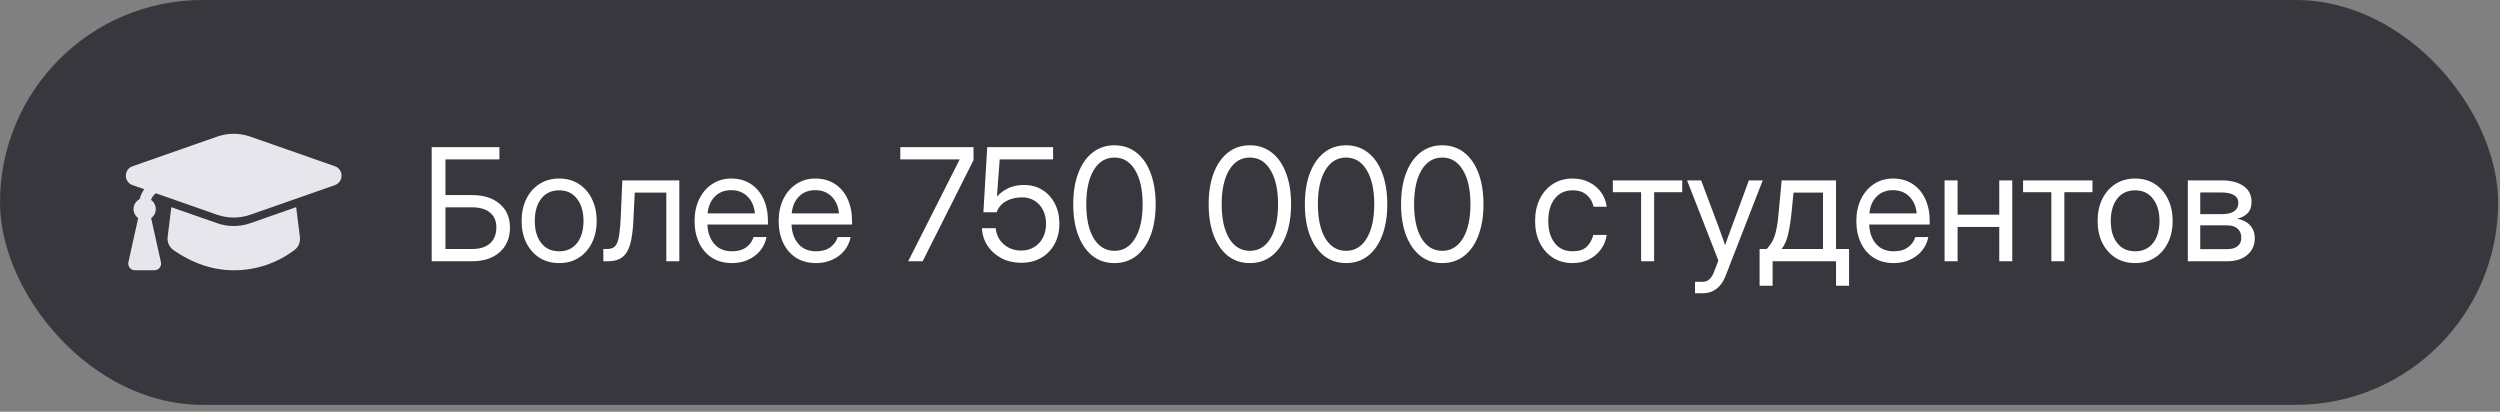
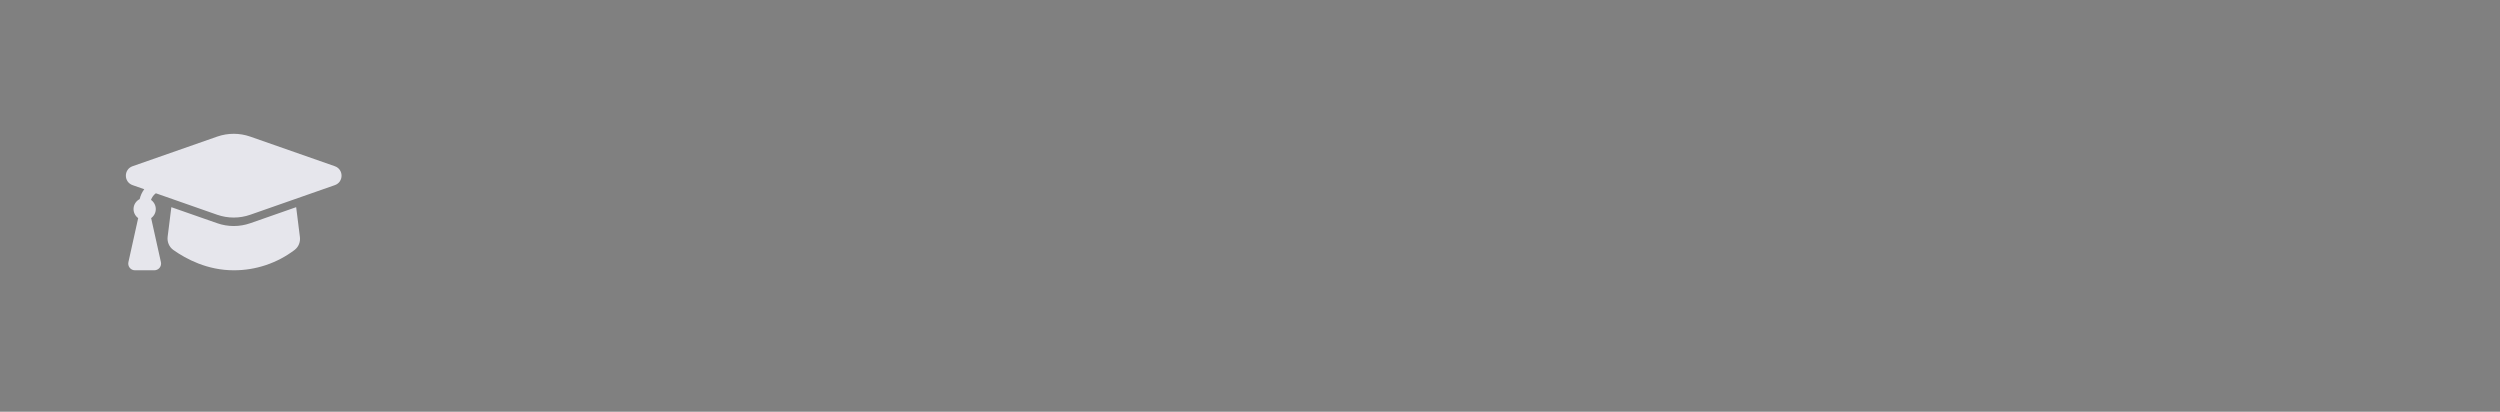
<svg xmlns="http://www.w3.org/2000/svg" width="255" height="42" viewBox="0 0 255 42" fill="none">
  <rect x="0" y="0" width="255" height="42" fill="#808080" stroke="none" />
  <g data-figma-bg-blur-radius="2.75303">
-     <rect width="254.81" height="41.295" rx="20.648" fill="#37373D" />
-     <path d="M30.591 24.179C30.65 24.662 30.471 25.169 30.057 25.487C28.27 26.844 26.087 27.576 23.844 27.569C21.146 27.569 19.004 26.429 17.691 25.503C17.244 25.19 17.035 24.658 17.1 24.145L17.477 21.132L22.155 22.768C23.248 23.15 24.438 23.15 25.53 22.768L30.209 21.131L30.591 24.179ZM22.151 13.934C23.243 13.552 24.434 13.552 25.527 13.934L34.154 16.955C35.066 17.275 35.066 18.564 34.154 18.884L25.527 21.904C24.434 22.286 23.243 22.286 22.151 21.904L15.897 19.713C15.667 19.884 15.494 20.12 15.402 20.391C15.551 20.495 15.674 20.633 15.759 20.794C15.844 20.954 15.889 21.133 15.891 21.315C15.892 21.497 15.849 21.677 15.767 21.839C15.684 22.001 15.564 22.141 15.416 22.247L15.421 22.267L16.414 26.74C16.436 26.839 16.435 26.942 16.412 27.041C16.389 27.141 16.344 27.233 16.28 27.313C16.217 27.392 16.136 27.456 16.044 27.5C15.952 27.545 15.852 27.568 15.75 27.568H13.762C13.66 27.568 13.559 27.546 13.467 27.502C13.375 27.457 13.294 27.392 13.231 27.313C13.167 27.233 13.122 27.141 13.099 27.041C13.076 26.942 13.075 26.839 13.097 26.74L14.09 22.266L14.096 22.247C13.937 22.133 13.809 21.98 13.727 21.803C13.644 21.626 13.609 21.431 13.624 21.236C13.639 21.041 13.705 20.853 13.814 20.691C13.923 20.529 14.072 20.397 14.246 20.309C14.33 19.944 14.489 19.599 14.715 19.299L13.523 18.883C12.61 18.563 12.61 17.274 13.523 16.954L22.151 13.934Z" fill="#E6E6EC" />
-     <path d="M44.033 26.648V15.007H50.939V16.257H45.439V19.898H48.142C49.335 19.898 50.278 20.197 50.971 20.796C51.669 21.39 52.017 22.195 52.017 23.21C52.017 24.262 51.669 25.098 50.971 25.718C50.278 26.338 49.335 26.648 48.142 26.648H44.033ZM45.439 25.398H48.142C48.939 25.398 49.551 25.208 49.978 24.827C50.411 24.447 50.627 23.903 50.627 23.195C50.627 22.538 50.411 22.033 49.978 21.679C49.551 21.325 48.939 21.148 48.142 21.148H45.439V25.398ZM57.033 26.835C56.273 26.835 55.603 26.653 55.025 26.288C54.452 25.919 54.005 25.411 53.682 24.765C53.364 24.119 53.205 23.377 53.205 22.538C53.205 21.695 53.364 20.947 53.682 20.296C54.005 19.645 54.452 19.135 55.025 18.765C55.603 18.395 56.273 18.21 57.033 18.21C57.799 18.21 58.468 18.395 59.041 18.765C59.614 19.135 60.059 19.645 60.377 20.296C60.7 20.947 60.861 21.695 60.861 22.538C60.861 23.377 60.7 24.119 60.377 24.765C60.059 25.411 59.614 25.919 59.041 26.288C58.468 26.653 57.799 26.835 57.033 26.835ZM57.033 25.632C57.814 25.632 58.424 25.351 58.861 24.788C59.299 24.221 59.517 23.471 59.517 22.538C59.517 21.596 59.296 20.84 58.853 20.273C58.416 19.7 57.809 19.413 57.033 19.413C56.257 19.413 55.648 19.697 55.205 20.265C54.767 20.833 54.549 21.59 54.549 22.538C54.549 23.476 54.767 24.226 55.205 24.788C55.642 25.351 56.252 25.632 57.033 25.632ZM61.541 26.648V25.398H61.853C62.119 25.398 62.338 25.359 62.51 25.28C62.687 25.197 62.827 25.041 62.932 24.812C63.041 24.577 63.124 24.239 63.182 23.796C63.244 23.348 63.291 22.757 63.322 22.023L63.478 18.398H69.291V26.648H67.963V19.648H64.744L64.603 22.523C64.557 23.476 64.452 24.257 64.291 24.866C64.129 25.471 63.867 25.919 63.502 26.21C63.142 26.502 62.64 26.648 61.994 26.648H61.541ZM74.674 26.835C73.867 26.835 73.176 26.65 72.603 26.28C72.036 25.911 71.601 25.403 71.299 24.757C70.997 24.106 70.846 23.366 70.846 22.538C70.846 21.7 71.004 20.955 71.322 20.304C71.64 19.653 72.08 19.142 72.642 18.773C73.205 18.398 73.851 18.21 74.58 18.21C75.346 18.21 76.01 18.392 76.572 18.757C77.135 19.122 77.567 19.63 77.869 20.28C78.176 20.932 78.33 21.684 78.33 22.538V22.905H72.158C72.189 23.713 72.421 24.369 72.853 24.874C73.286 25.38 73.892 25.632 74.674 25.632C75.262 25.632 75.742 25.497 76.111 25.226C76.486 24.955 76.736 24.606 76.861 24.179H78.189C78.085 24.705 77.869 25.169 77.541 25.57C77.213 25.965 76.801 26.275 76.307 26.499C75.817 26.723 75.273 26.835 74.674 26.835ZM72.174 21.765H77.002C76.929 21.041 76.676 20.465 76.244 20.038C75.812 19.611 75.257 19.398 74.58 19.398C73.903 19.398 73.351 19.611 72.924 20.038C72.497 20.465 72.247 21.041 72.174 21.765ZM83.252 26.835C82.445 26.835 81.754 26.65 81.182 26.28C80.614 25.911 80.179 25.403 79.877 24.757C79.575 24.106 79.424 23.366 79.424 22.538C79.424 21.7 79.583 20.955 79.9 20.304C80.218 19.653 80.658 19.142 81.221 18.773C81.783 18.398 82.429 18.21 83.158 18.21C83.924 18.21 84.588 18.392 85.15 18.757C85.713 19.122 86.145 19.63 86.447 20.28C86.754 20.932 86.908 21.684 86.908 22.538V22.905H80.736C80.767 23.713 80.999 24.369 81.432 24.874C81.864 25.38 82.471 25.632 83.252 25.632C83.84 25.632 84.32 25.497 84.689 25.226C85.064 24.955 85.314 24.606 85.439 24.179H86.767C86.663 24.705 86.447 25.169 86.119 25.57C85.791 25.965 85.379 26.275 84.885 26.499C84.395 26.723 83.851 26.835 83.252 26.835ZM80.752 21.765H85.58C85.507 21.041 85.254 20.465 84.822 20.038C84.39 19.611 83.835 19.398 83.158 19.398C82.481 19.398 81.929 19.611 81.502 20.038C81.075 20.465 80.825 21.041 80.752 21.765ZM92.635 26.648L97.885 16.265V16.257H91.83V15.007H99.299V16.335L94.111 26.648H92.635ZM104.166 26.804C103.421 26.804 102.752 26.65 102.158 26.343C101.564 26.03 101.09 25.609 100.736 25.077C100.382 24.546 100.189 23.945 100.158 23.273H101.564C101.627 23.934 101.898 24.481 102.377 24.913C102.861 25.34 103.458 25.554 104.166 25.554C104.671 25.554 105.111 25.437 105.486 25.202C105.866 24.968 106.163 24.648 106.377 24.241C106.59 23.83 106.697 23.361 106.697 22.835C106.697 22.309 106.596 21.843 106.393 21.437C106.189 21.03 105.906 20.713 105.541 20.484C105.176 20.249 104.752 20.132 104.268 20.132C103.627 20.132 103.077 20.262 102.619 20.523C102.161 20.778 101.84 21.153 101.658 21.648H100.307L100.697 15.007H107.416V16.257H101.971L101.689 20.03H101.705C102.429 19.255 103.34 18.866 104.439 18.866C105.153 18.866 105.781 19.036 106.322 19.374C106.869 19.713 107.294 20.179 107.596 20.773C107.903 21.366 108.057 22.049 108.057 22.82C108.057 23.601 107.893 24.291 107.564 24.89C107.241 25.489 106.788 25.958 106.205 26.296C105.622 26.635 104.942 26.804 104.166 26.804ZM113.674 26.835C112.814 26.835 112.07 26.59 111.439 26.101C110.814 25.606 110.33 24.911 109.986 24.015C109.643 23.119 109.471 22.059 109.471 20.835C109.471 19.606 109.643 18.544 109.986 17.648C110.33 16.747 110.814 16.051 111.439 15.562C112.07 15.067 112.814 14.82 113.674 14.82C114.533 14.82 115.278 15.067 115.908 15.562C116.538 16.051 117.023 16.747 117.361 17.648C117.705 18.544 117.877 19.606 117.877 20.835C117.877 22.059 117.705 23.119 117.361 24.015C117.023 24.911 116.538 25.606 115.908 26.101C115.278 26.59 114.533 26.835 113.674 26.835ZM113.674 25.585C114.564 25.585 115.265 25.163 115.775 24.32C116.291 23.471 116.549 22.309 116.549 20.835C116.549 19.351 116.291 18.187 115.775 17.343C115.265 16.494 114.564 16.07 113.674 16.07C112.783 16.07 112.08 16.494 111.564 17.343C111.054 18.187 110.799 19.351 110.799 20.835C110.799 22.309 111.054 23.471 111.564 24.32C112.08 25.163 112.783 25.585 113.674 25.585ZM127.486 26.835C126.627 26.835 125.882 26.59 125.252 26.101C124.627 25.606 124.143 24.911 123.799 24.015C123.455 23.119 123.283 22.059 123.283 20.835C123.283 19.606 123.455 18.544 123.799 17.648C124.143 16.747 124.627 16.051 125.252 15.562C125.882 15.067 126.627 14.82 127.486 14.82C128.346 14.82 129.09 15.067 129.721 15.562C130.351 16.051 130.835 16.747 131.174 17.648C131.518 18.544 131.689 19.606 131.689 20.835C131.689 22.059 131.518 23.119 131.174 24.015C130.835 24.911 130.351 25.606 129.721 26.101C129.09 26.59 128.346 26.835 127.486 26.835ZM127.486 25.585C128.377 25.585 129.077 25.163 129.588 24.32C130.103 23.471 130.361 22.309 130.361 20.835C130.361 19.351 130.103 18.187 129.588 17.343C129.077 16.494 128.377 16.07 127.486 16.07C126.596 16.07 125.893 16.494 125.377 17.343C124.866 18.187 124.611 19.351 124.611 20.835C124.611 22.309 124.866 23.471 125.377 24.32C125.893 25.163 126.596 25.585 127.486 25.585ZM137.299 26.835C136.439 26.835 135.695 26.59 135.064 26.101C134.439 25.606 133.955 24.911 133.611 24.015C133.268 23.119 133.096 22.059 133.096 20.835C133.096 19.606 133.268 18.544 133.611 17.648C133.955 16.747 134.439 16.051 135.064 15.562C135.695 15.067 136.439 14.82 137.299 14.82C138.158 14.82 138.903 15.067 139.533 15.562C140.163 16.051 140.648 16.747 140.986 17.648C141.33 18.544 141.502 19.606 141.502 20.835C141.502 22.059 141.33 23.119 140.986 24.015C140.648 24.911 140.163 25.606 139.533 26.101C138.903 26.59 138.158 26.835 137.299 26.835ZM137.299 25.585C138.189 25.585 138.89 25.163 139.4 24.32C139.916 23.471 140.174 22.309 140.174 20.835C140.174 19.351 139.916 18.187 139.4 17.343C138.89 16.494 138.189 16.07 137.299 16.07C136.408 16.07 135.705 16.494 135.189 17.343C134.679 18.187 134.424 19.351 134.424 20.835C134.424 22.309 134.679 23.471 135.189 24.32C135.705 25.163 136.408 25.585 137.299 25.585ZM147.111 26.835C146.252 26.835 145.507 26.59 144.877 26.101C144.252 25.606 143.768 24.911 143.424 24.015C143.08 23.119 142.908 22.059 142.908 20.835C142.908 19.606 143.08 18.544 143.424 17.648C143.768 16.747 144.252 16.051 144.877 15.562C145.507 15.067 146.252 14.82 147.111 14.82C147.971 14.82 148.715 15.067 149.346 15.562C149.976 16.051 150.46 16.747 150.799 17.648C151.143 18.544 151.314 19.606 151.314 20.835C151.314 22.059 151.143 23.119 150.799 24.015C150.46 24.911 149.976 25.606 149.346 26.101C148.715 26.59 147.971 26.835 147.111 26.835ZM147.111 25.585C148.002 25.585 148.702 25.163 149.213 24.32C149.728 23.471 149.986 22.309 149.986 20.835C149.986 19.351 149.728 18.187 149.213 17.343C148.702 16.494 148.002 16.07 147.111 16.07C146.221 16.07 145.518 16.494 145.002 17.343C144.491 18.187 144.236 19.351 144.236 20.835C144.236 22.309 144.491 23.471 145.002 24.32C145.518 25.163 146.221 25.585 147.111 25.585ZM160.408 26.835C159.648 26.835 158.978 26.653 158.4 26.288C157.827 25.919 157.379 25.411 157.057 24.765C156.739 24.119 156.58 23.377 156.58 22.538C156.58 21.695 156.739 20.947 157.057 20.296C157.379 19.645 157.827 19.135 158.4 18.765C158.978 18.395 159.648 18.21 160.408 18.21C161.033 18.21 161.593 18.335 162.088 18.585C162.583 18.83 162.986 19.169 163.299 19.601C163.616 20.033 163.812 20.528 163.885 21.085H162.541C162.442 20.601 162.213 20.202 161.853 19.89C161.499 19.572 161.018 19.413 160.408 19.413C159.632 19.413 159.023 19.697 158.58 20.265C158.143 20.833 157.924 21.59 157.924 22.538C157.924 23.476 158.143 24.226 158.58 24.788C159.018 25.351 159.627 25.632 160.408 25.632C161.028 25.632 161.502 25.481 161.83 25.179C162.158 24.872 162.387 24.465 162.518 23.96H163.885C163.812 24.502 163.616 24.991 163.299 25.429C162.986 25.861 162.58 26.205 162.08 26.46C161.585 26.71 161.028 26.835 160.408 26.835ZM167.393 26.648V19.601H164.51V18.398H171.588V19.601H168.721V26.648H167.393ZM172.893 29.913V28.741H173.705C174.195 28.741 174.567 28.411 174.822 27.749L175.275 26.577L172.08 18.398H173.518L175.299 23.148C175.413 23.455 175.525 23.765 175.635 24.077C175.749 24.385 175.859 24.692 175.963 24.999C176.072 24.692 176.182 24.385 176.291 24.077C176.406 23.765 176.52 23.455 176.635 23.148L178.385 18.398H179.799L175.994 28.179C175.781 28.731 175.476 29.158 175.08 29.46C174.684 29.762 174.226 29.913 173.705 29.913H172.893ZM179.478 29.148V25.398H180.197C180.437 25.148 180.635 24.88 180.791 24.593C180.947 24.307 181.075 23.932 181.174 23.468C181.278 23.005 181.364 22.387 181.432 21.616L181.728 18.398H187.275V25.398H188.603V29.148H187.275V26.648H180.807V29.148H179.478ZM181.728 25.398H185.947V19.648H182.939L182.744 21.616C182.661 22.465 182.546 23.208 182.4 23.843C182.26 24.478 182.036 24.997 181.728 25.398ZM193.174 26.835C192.366 26.835 191.676 26.65 191.103 26.28C190.536 25.911 190.101 25.403 189.799 24.757C189.497 24.106 189.346 23.366 189.346 22.538C189.346 21.7 189.504 20.955 189.822 20.304C190.14 19.653 190.58 19.142 191.143 18.773C191.705 18.398 192.351 18.21 193.08 18.21C193.846 18.21 194.51 18.392 195.072 18.757C195.635 19.122 196.067 19.63 196.369 20.28C196.676 20.932 196.83 21.684 196.83 22.538V22.905H190.658C190.689 23.713 190.921 24.369 191.353 24.874C191.786 25.38 192.393 25.632 193.174 25.632C193.762 25.632 194.241 25.497 194.611 25.226C194.986 24.955 195.236 24.606 195.361 24.179H196.689C196.585 24.705 196.369 25.169 196.041 25.57C195.713 25.965 195.301 26.275 194.807 26.499C194.317 26.723 193.773 26.835 193.174 26.835ZM190.674 21.765H195.502C195.429 21.041 195.176 20.465 194.744 20.038C194.312 19.611 193.757 19.398 193.08 19.398C192.403 19.398 191.851 19.611 191.424 20.038C190.997 20.465 190.747 21.041 190.674 21.765ZM199.674 18.398V21.898H203.924V18.398H205.252V26.648H203.924V23.148H199.674V26.648H198.346V18.398H199.674ZM209.236 26.648V19.601H206.353V18.398H213.432V19.601H210.564V26.648H209.236ZM217.783 26.835C217.023 26.835 216.353 26.653 215.775 26.288C215.202 25.919 214.754 25.411 214.432 24.765C214.114 24.119 213.955 23.377 213.955 22.538C213.955 21.695 214.114 20.947 214.432 20.296C214.754 19.645 215.202 19.135 215.775 18.765C216.353 18.395 217.023 18.21 217.783 18.21C218.549 18.21 219.218 18.395 219.791 18.765C220.364 19.135 220.809 19.645 221.127 20.296C221.45 20.947 221.611 21.695 221.611 22.538C221.611 23.377 221.45 24.119 221.127 24.765C220.809 25.411 220.364 25.919 219.791 26.288C219.218 26.653 218.549 26.835 217.783 26.835ZM217.783 25.632C218.564 25.632 219.174 25.351 219.611 24.788C220.049 24.221 220.268 23.471 220.268 22.538C220.268 21.596 220.046 20.84 219.603 20.273C219.166 19.7 218.559 19.413 217.783 19.413C217.007 19.413 216.398 19.697 215.955 20.265C215.518 20.833 215.299 21.59 215.299 22.538C215.299 23.476 215.518 24.226 215.955 24.788C216.393 25.351 217.002 25.632 217.783 25.632ZM223.158 26.648V18.398H226.596C227.533 18.398 228.278 18.588 228.83 18.968C229.382 19.348 229.658 19.89 229.658 20.593C229.658 21.083 229.523 21.468 229.252 21.749C228.981 22.025 228.622 22.213 228.174 22.312C228.481 22.359 228.773 22.46 229.049 22.616C229.325 22.767 229.549 22.984 229.721 23.265C229.898 23.541 229.986 23.89 229.986 24.312C229.986 25.005 229.734 25.567 229.228 25.999C228.723 26.432 228.028 26.648 227.143 26.648H223.158ZM224.424 25.413H227.143C227.616 25.413 227.978 25.314 228.228 25.116C228.484 24.913 228.611 24.63 228.611 24.265C228.611 23.853 228.484 23.538 228.228 23.32C227.978 23.096 227.616 22.984 227.143 22.984H224.424V25.413ZM224.424 21.843H226.658C227.189 21.843 227.598 21.744 227.885 21.546C228.171 21.343 228.314 21.057 228.314 20.687C228.314 20.348 228.166 20.088 227.869 19.905C227.572 19.723 227.148 19.632 226.596 19.632H224.424V21.843Z" fill="white" />
+     <path d="M30.591 24.179C30.65 24.662 30.471 25.169 30.057 25.487C28.27 26.844 26.087 27.576 23.844 27.569C21.146 27.569 19.004 26.429 17.691 25.503C17.244 25.19 17.035 24.658 17.1 24.145L17.477 21.132L22.155 22.768C23.248 23.15 24.438 23.15 25.53 22.768L30.209 21.131ZM22.151 13.934C23.243 13.552 24.434 13.552 25.527 13.934L34.154 16.955C35.066 17.275 35.066 18.564 34.154 18.884L25.527 21.904C24.434 22.286 23.243 22.286 22.151 21.904L15.897 19.713C15.667 19.884 15.494 20.12 15.402 20.391C15.551 20.495 15.674 20.633 15.759 20.794C15.844 20.954 15.889 21.133 15.891 21.315C15.892 21.497 15.849 21.677 15.767 21.839C15.684 22.001 15.564 22.141 15.416 22.247L15.421 22.267L16.414 26.74C16.436 26.839 16.435 26.942 16.412 27.041C16.389 27.141 16.344 27.233 16.28 27.313C16.217 27.392 16.136 27.456 16.044 27.5C15.952 27.545 15.852 27.568 15.75 27.568H13.762C13.66 27.568 13.559 27.546 13.467 27.502C13.375 27.457 13.294 27.392 13.231 27.313C13.167 27.233 13.122 27.141 13.099 27.041C13.076 26.942 13.075 26.839 13.097 26.74L14.09 22.266L14.096 22.247C13.937 22.133 13.809 21.98 13.727 21.803C13.644 21.626 13.609 21.431 13.624 21.236C13.639 21.041 13.705 20.853 13.814 20.691C13.923 20.529 14.072 20.397 14.246 20.309C14.33 19.944 14.489 19.599 14.715 19.299L13.523 18.883C12.61 18.563 12.61 17.274 13.523 16.954L22.151 13.934Z" fill="#E6E6EC" />
  </g>
  <defs>
    <clipPath id="bgblur_0_2631_7885_clip_path" transform="translate(2.753 2.753)">
      <rect width="254.81" height="41.295" rx="20.648" />
    </clipPath>
  </defs>
</svg>